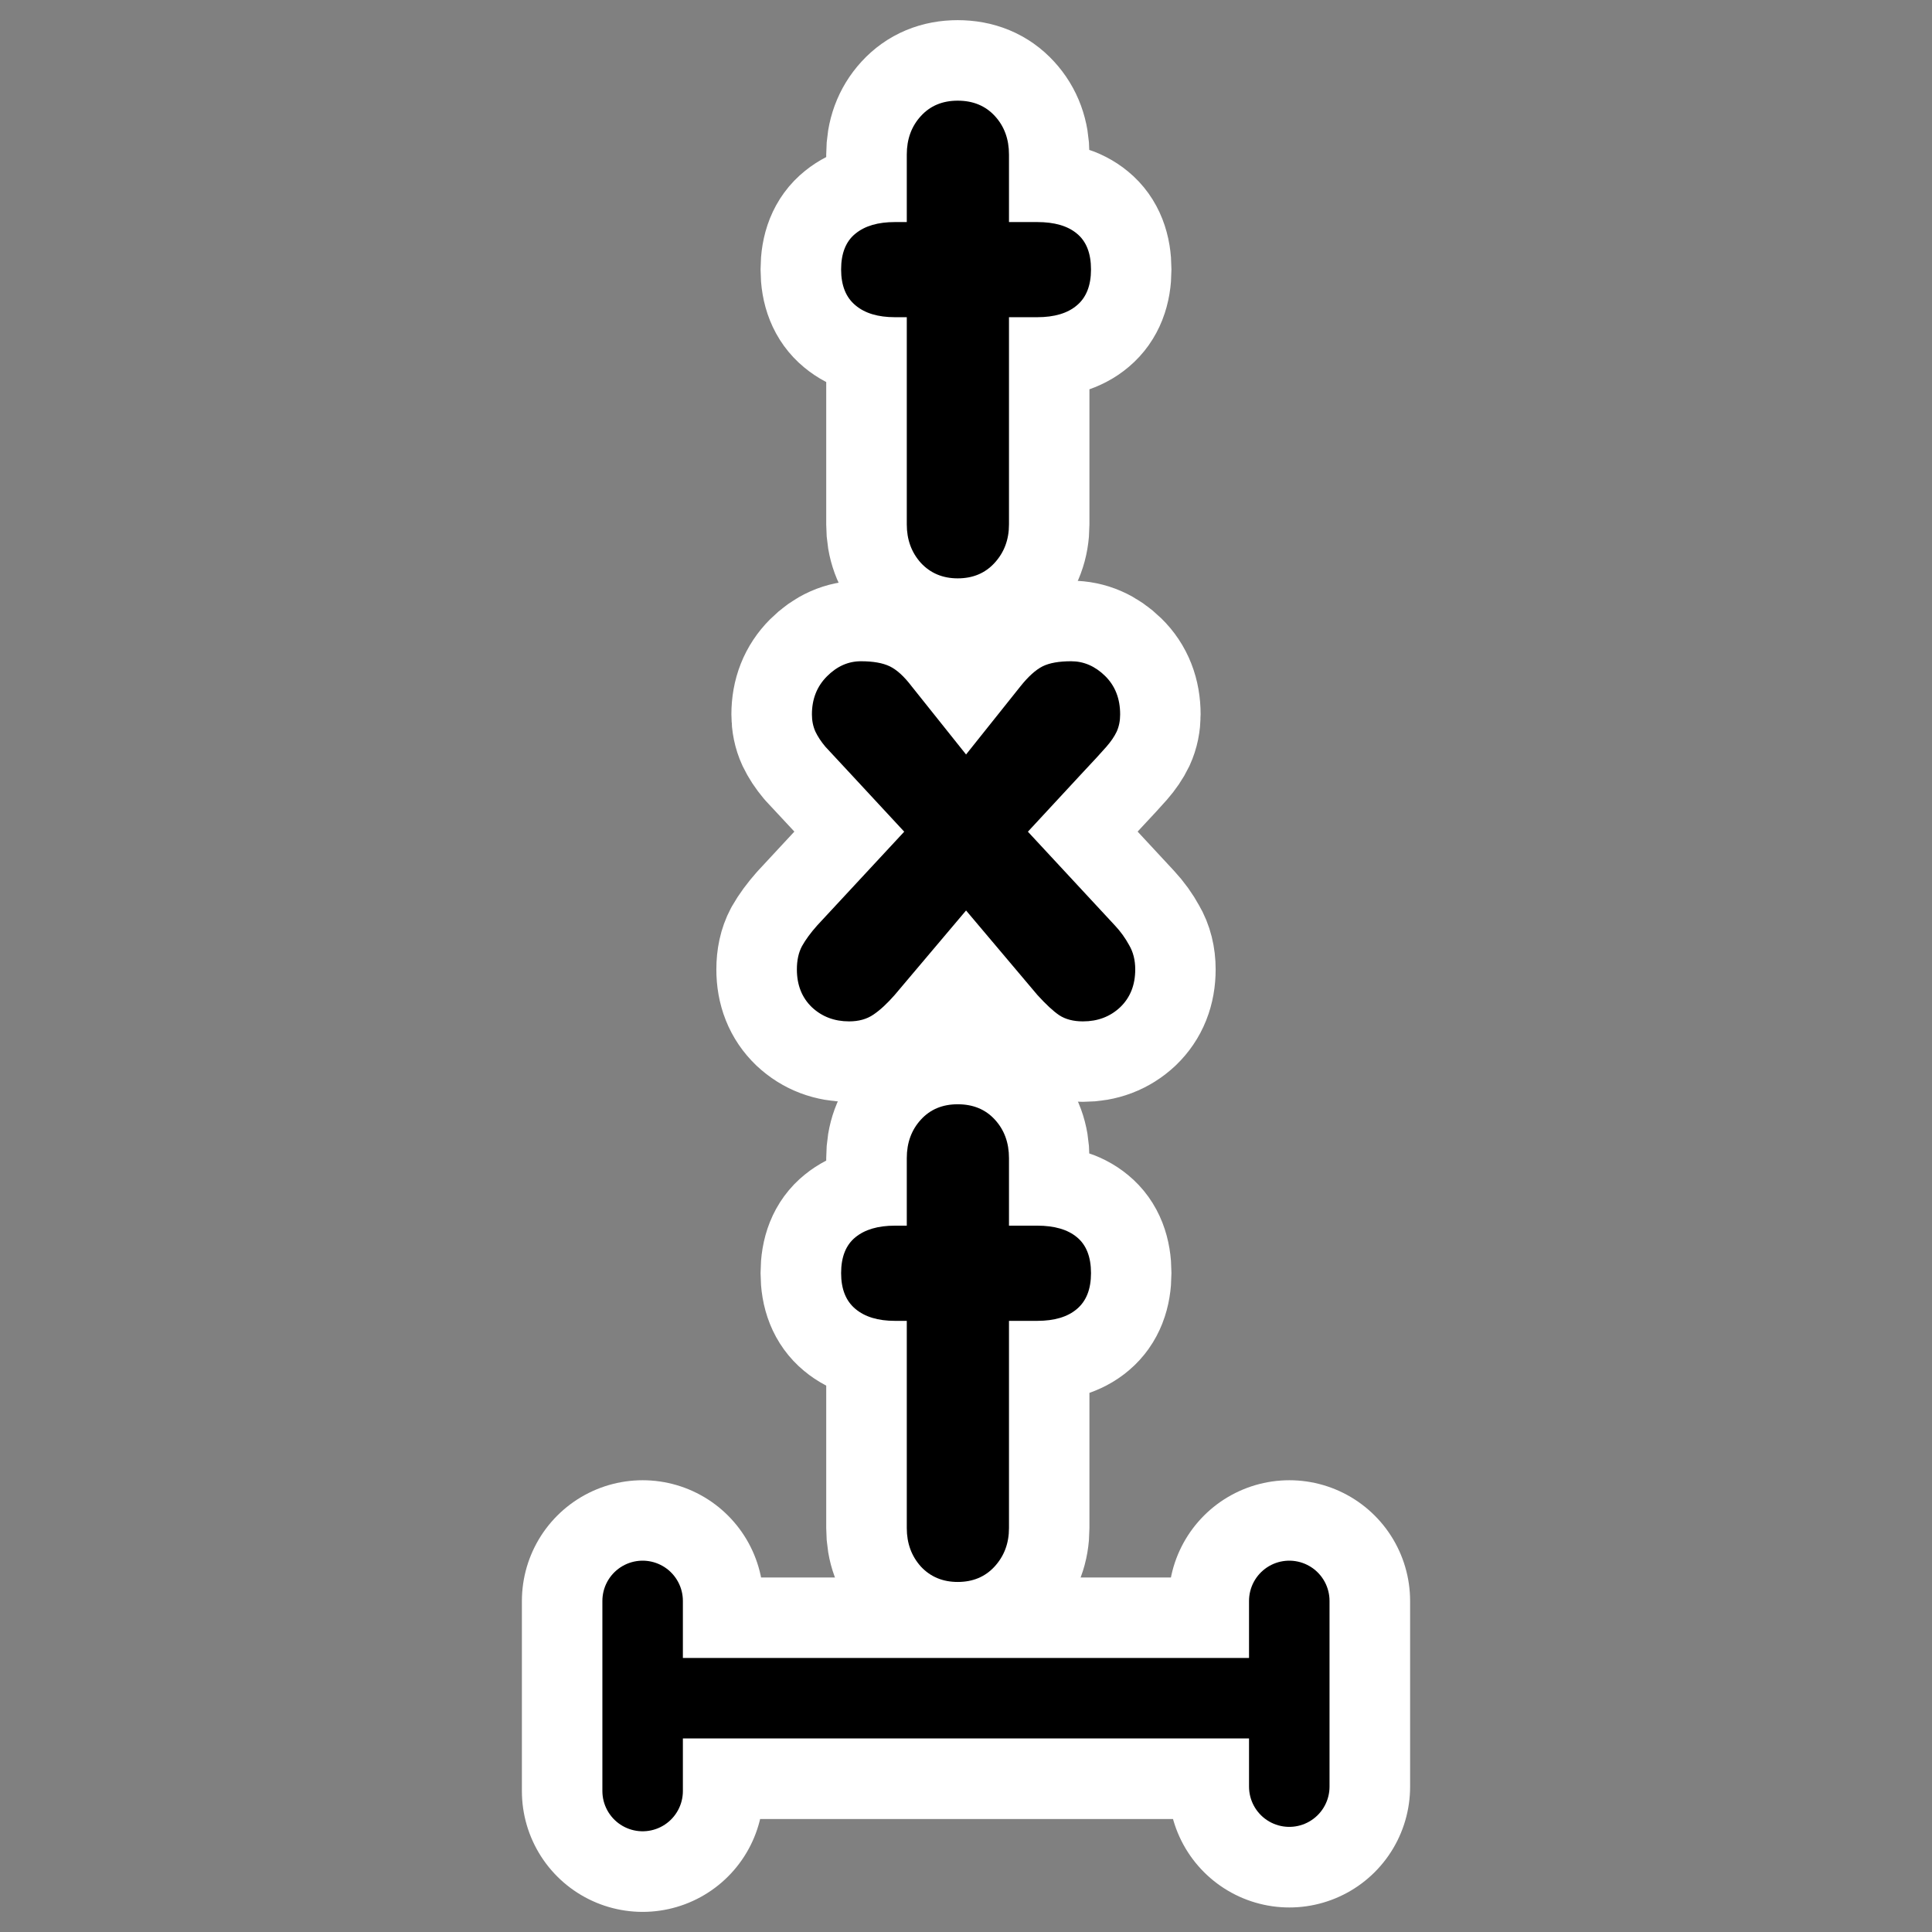
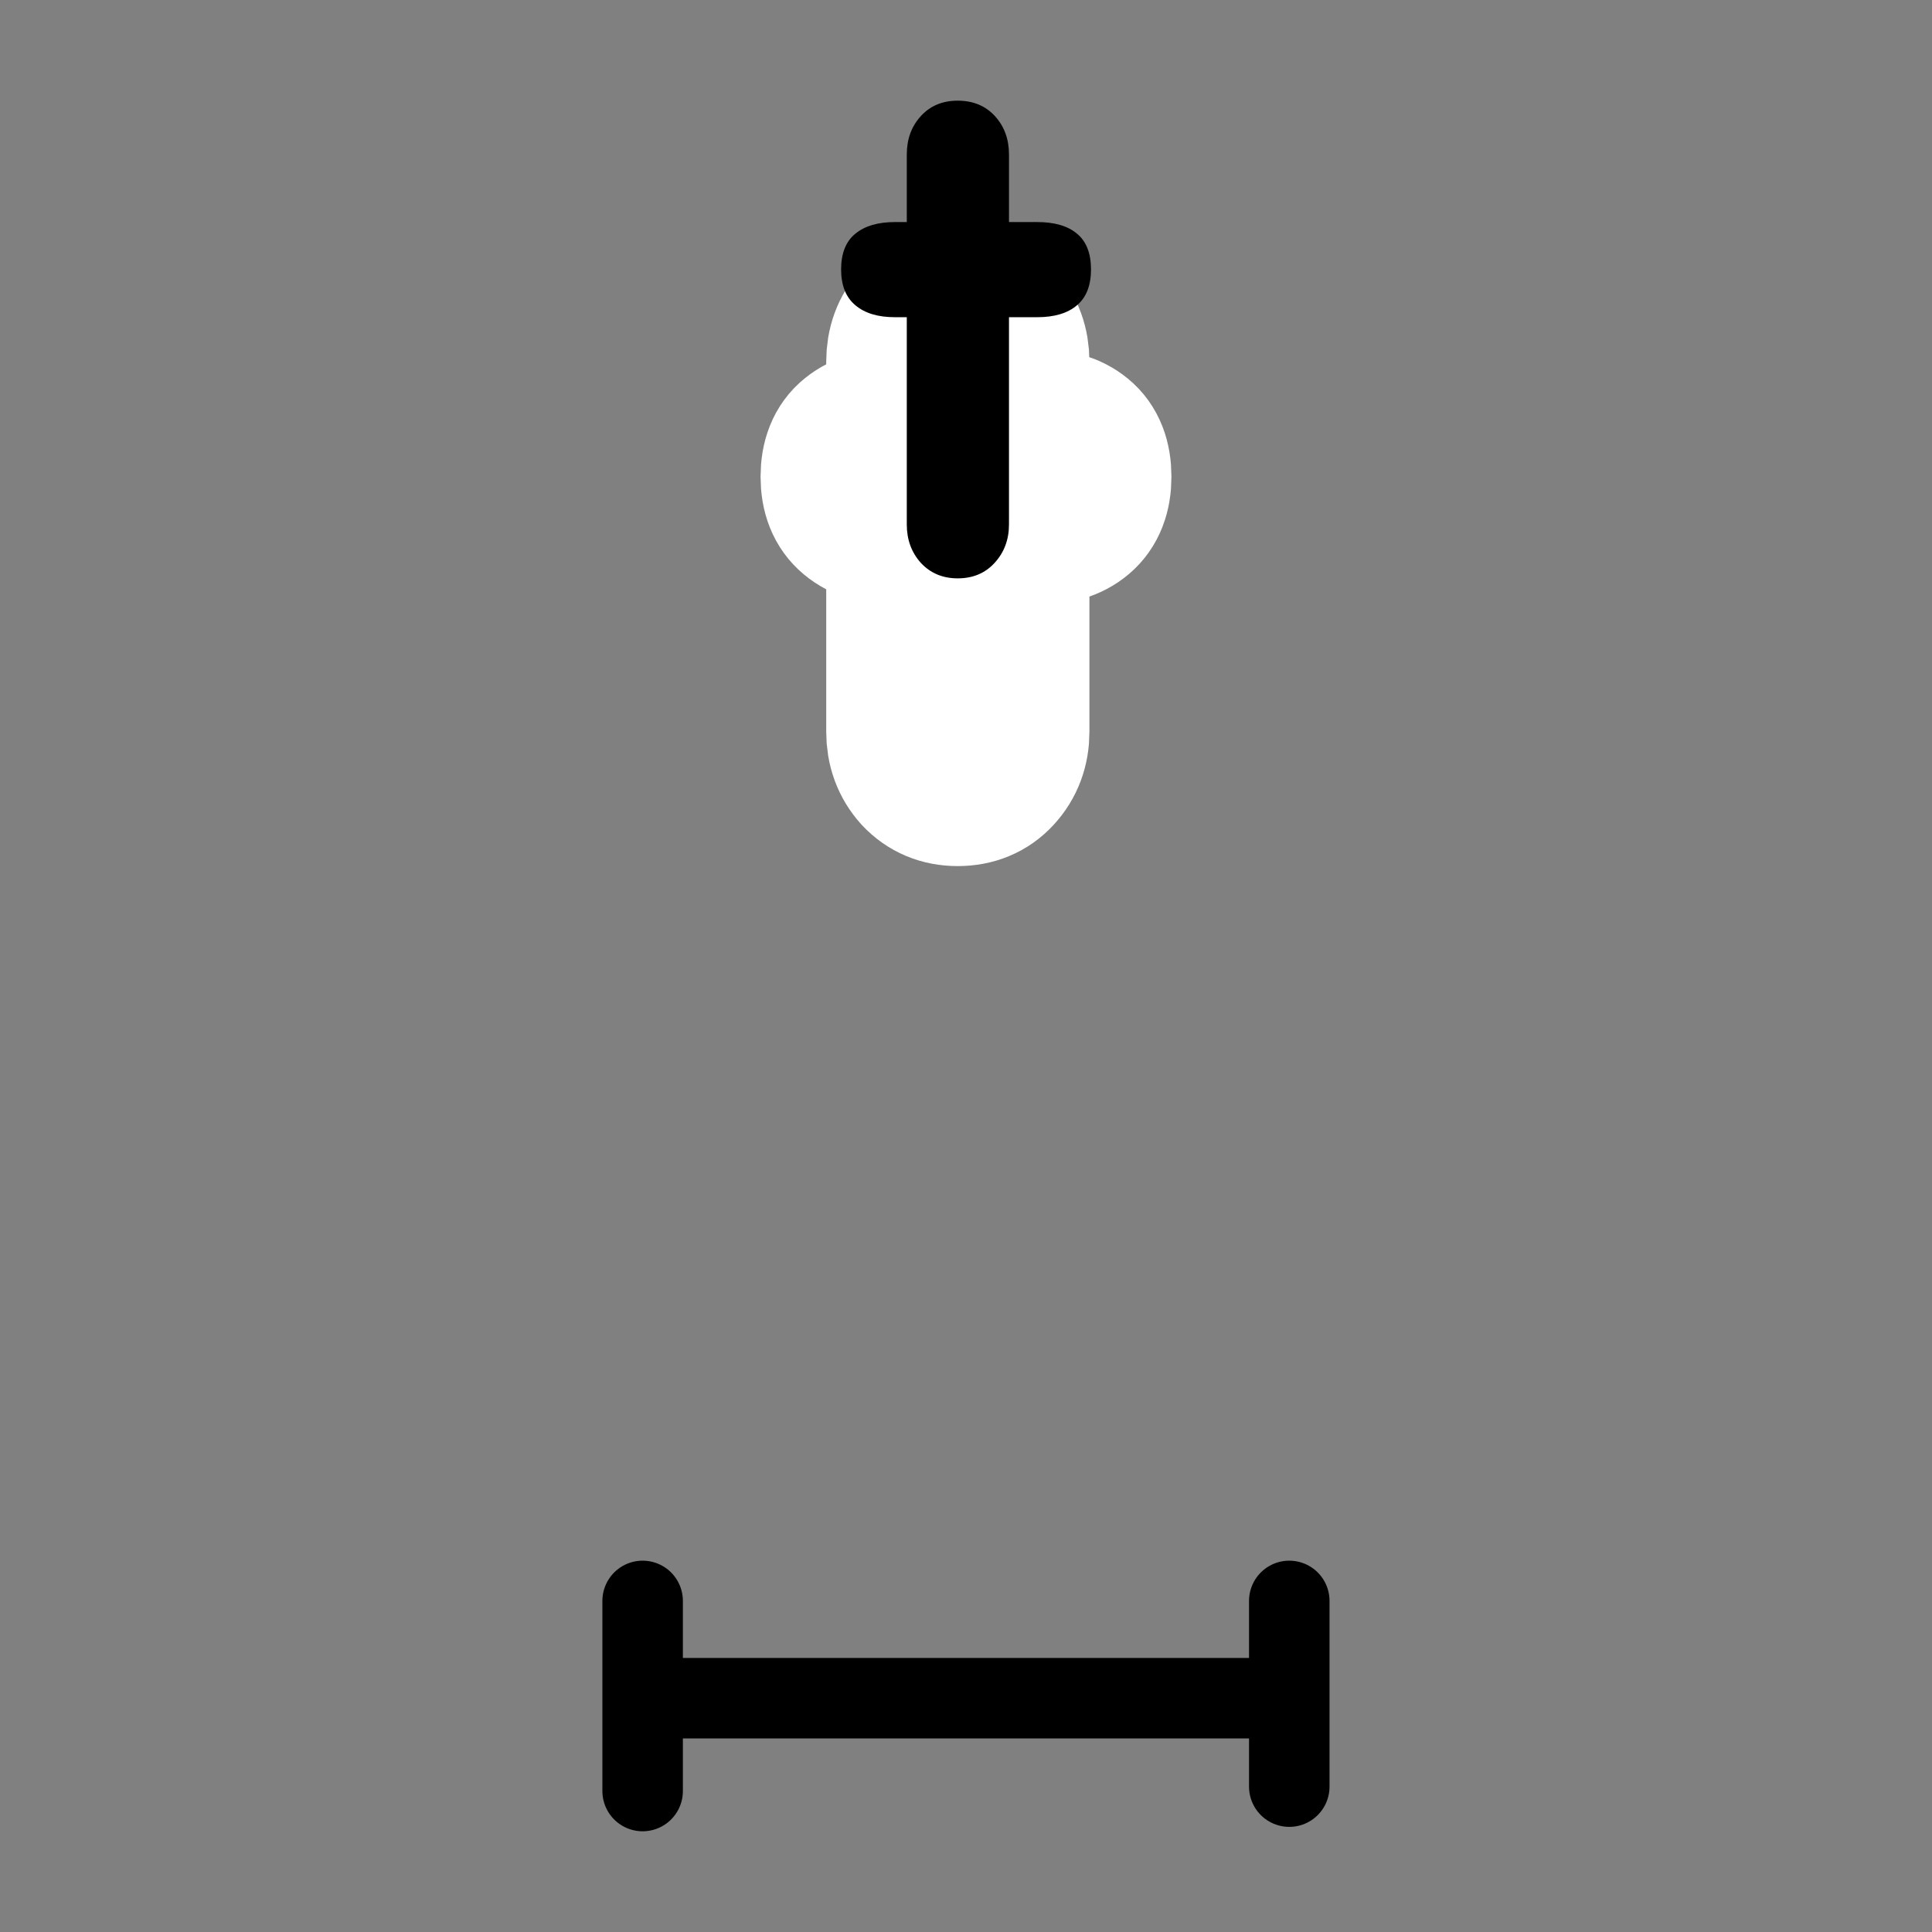
<svg xmlns="http://www.w3.org/2000/svg" _SVGFile__filename="oldscale/actions/vertical_text.svg" version="1.0" viewBox="0 0 60 60">
  <rect x="0" y="0" width="60" height="60" fill="#808080" stroke="none" />
-   <path d="m40.042 49.72v5.768m0-2.747h-19.555m-0.529-3.021v5.905" fill="none" stroke="#fff" stroke-linecap="round" stroke-linejoin="round" stroke-width="7.5" />
-   <path d="m28.159 16.288v-6.437h-0.368c-0.524 0-0.932-0.123-1.224-0.368-0.298-0.245-0.447-0.617-0.447-1.114 0-0.504 0.149-0.876 0.447-1.114 0.292-0.239 0.7-0.358 1.224-0.358h0.368v-2.099c0-0.478 0.146-0.875 0.438-1.194s0.673-0.478 1.144-0.478c0.478 0 0.863 0.159 1.154 0.478 0.292 0.318 0.438 0.716 0.438 1.194v2.099h0.876c0.537 0 0.948 0.119 1.234 0.358 0.291 0.239 0.437 0.61 0.437 1.114 0 0.497-0.146 0.869-0.437 1.114-0.286 0.245-0.697 0.368-1.234 0.368h-0.876v6.437c0 0.471-0.149 0.869-0.447 1.194-0.292 0.319-0.674 0.478-1.145 0.478-0.464 0-0.845-0.159-1.144-0.478-0.292-0.325-0.438-0.723-0.438-1.194z" fill="none" stroke="#fff" stroke-linejoin="round" stroke-width="5" />
-   <path d="m25.373 28.743 2.707-2.916-1.642-1.771c-0.398-0.424-0.667-0.713-0.806-0.865-0.133-0.159-0.235-0.315-0.308-0.468-0.073-0.159-0.11-0.338-0.11-0.537 0-0.478 0.156-0.872 0.468-1.184s0.663-0.468 1.055-0.468c0.378 0 0.676 0.053 0.895 0.159s0.444 0.312 0.677 0.617l1.691 2.12 1.691-2.12c0.246-0.305 0.475-0.511 0.687-0.617s0.507-0.159 0.885-0.159c0.392 0 0.743 0.153 1.055 0.458s0.468 0.703 0.468 1.194c0 0.199-0.037 0.378-0.11 0.537-0.073 0.153-0.179 0.309-0.318 0.468-0.133 0.152-0.398 0.441-0.796 0.865l-1.642 1.771 2.707 2.916c0.172 0.185 0.318 0.388 0.437 0.607 0.126 0.212 0.189 0.464 0.189 0.756 0 0.484-0.155 0.875-0.467 1.174-0.312 0.292-0.697 0.438-1.154 0.438-0.299 0-0.544-0.063-0.737-0.189-0.185-0.126-0.411-0.335-0.676-0.627l-2.219-2.627-2.219 2.627c-0.232 0.265-0.451 0.467-0.656 0.607-0.206 0.139-0.458 0.209-0.757 0.209-0.457 0-0.842-0.146-1.154-0.438-0.312-0.299-0.467-0.69-0.467-1.174 0-0.285 0.053-0.528 0.159-0.727 0.113-0.199 0.268-0.411 0.467-0.636z" fill="none" stroke="#fff" stroke-linejoin="round" stroke-width="5" />
-   <path d="m28.159 47.455v-6.437h-0.368c-0.524 0-0.932-0.123-1.224-0.368-0.298-0.246-0.447-0.617-0.447-1.115 0-0.504 0.149-0.875 0.447-1.114 0.292-0.239 0.7-0.358 1.224-0.358h0.368v-2.099c0-0.478 0.146-0.876 0.438-1.194 0.292-0.319 0.673-0.478 1.144-0.478 0.478 0 0.863 0.159 1.154 0.478 0.292 0.318 0.438 0.716 0.438 1.194v2.099h0.876c0.537 0 0.948 0.119 1.234 0.358 0.291 0.239 0.437 0.61 0.437 1.114 0 0.498-0.146 0.869-0.437 1.115-0.286 0.245-0.697 0.368-1.234 0.368h-0.876v6.437c0 0.471-0.149 0.869-0.447 1.194-0.292 0.319-0.674 0.478-1.145 0.478-0.464 0-0.845-0.159-1.144-0.478-0.292-0.325-0.438-0.723-0.438-1.194z" fill="none" stroke="#fff" stroke-linejoin="round" stroke-width="5" />
+   <path d="m28.159 16.288h-0.368c-0.524 0-0.932-0.123-1.224-0.368-0.298-0.245-0.447-0.617-0.447-1.114 0-0.504 0.149-0.876 0.447-1.114 0.292-0.239 0.7-0.358 1.224-0.358h0.368v-2.099c0-0.478 0.146-0.875 0.438-1.194s0.673-0.478 1.144-0.478c0.478 0 0.863 0.159 1.154 0.478 0.292 0.318 0.438 0.716 0.438 1.194v2.099h0.876c0.537 0 0.948 0.119 1.234 0.358 0.291 0.239 0.437 0.61 0.437 1.114 0 0.497-0.146 0.869-0.437 1.114-0.286 0.245-0.697 0.368-1.234 0.368h-0.876v6.437c0 0.471-0.149 0.869-0.447 1.194-0.292 0.319-0.674 0.478-1.145 0.478-0.464 0-0.845-0.159-1.144-0.478-0.292-0.325-0.438-0.723-0.438-1.194z" fill="none" stroke="#fff" stroke-linejoin="round" stroke-width="5" />
  <g transform="matrix(.985 0 0 .985 -.168 .063)">
    <path transform="matrix(1.724 0 0 1.724 1.08 -.9)" d="m16.056 10.077v-3.791h-0.217c-0.309 0-0.549-0.072-0.721-0.217-0.175-0.144-0.263-0.363-0.263-0.656 0-0.297 0.088-0.516 0.263-0.656 0.172-0.141 0.412-0.211 0.721-0.211h0.217v-1.236c0-0.281 0.086-0.516 0.258-0.703 0.171-0.188 0.396-0.281 0.673-0.281 0.282 0 0.508 0.094 0.68 0.281s0.258 0.422 0.258 0.703v1.236h0.516c0.316 0 0.558 0.07 0.726 0.211 0.172 0.141 0.258 0.359 0.258 0.656 0 0.293-0.086 0.512-0.258 0.656-0.168 0.144-0.41 0.217-0.726 0.217h-0.516v3.791c0 0.277-0.088 0.512-0.264 0.703-0.172 0.188-0.396 0.282-0.674 0.282-0.273 0-0.498-0.094-0.673-0.282-0.172-0.191-0.258-0.426-0.258-0.703z" />
-     <path transform="matrix(1.724 0 0 1.724 1.08 -.9)" d="m14.415 17.412 1.594-1.717-0.967-1.043c-0.234-0.25-0.392-0.42-0.474-0.51-0.079-0.094-0.139-0.185-0.182-0.275-0.043-0.094-0.065-0.2-0.065-0.317 0-0.281 0.092-0.513 0.276-0.697 0.183-0.184 0.39-0.275 0.621-0.275 0.223 0 0.398 0.031 0.527 0.093 0.129 0.063 0.262 0.184 0.399 0.364l0.996 1.248 0.996-1.248c0.144-0.18 0.279-0.301 0.404-0.364 0.125-0.062 0.299-0.093 0.522-0.093 0.23 0 0.437 0.089 0.621 0.269 0.183 0.18 0.275 0.414 0.275 0.703 0 0.117-0.021 0.223-0.064 0.317-0.043 0.09-0.106 0.181-0.188 0.275-0.078 0.09-0.234 0.26-0.469 0.51l-0.966 1.043 1.593 1.717c0.102 0.109 0.188 0.228 0.258 0.357 0.074 0.125 0.112 0.273 0.112 0.445 0 0.285-0.092 0.516-0.276 0.692-0.183 0.172-0.41 0.258-0.68 0.258-0.175 0-0.32-0.038-0.433-0.112-0.11-0.074-0.242-0.197-0.399-0.369l-1.306-1.547-1.307 1.547c-0.137 0.156-0.265 0.275-0.387 0.357-0.121 0.083-0.269 0.124-0.445 0.124-0.269 0-0.496-0.086-0.68-0.258-0.183-0.176-0.275-0.407-0.275-0.692 0-0.168 0.031-0.31 0.094-0.427 0.066-0.118 0.158-0.243 0.275-0.375z" />
-     <path transform="matrix(1.724 0 0 1.724 1.08 -.9)" d="m16.056 28.432v-3.791h-0.217c-0.309 0-0.549-0.073-0.721-0.217-0.175-0.145-0.263-0.363-0.263-0.656 0-0.297 0.088-0.516 0.263-0.657 0.172-0.14 0.412-0.211 0.721-0.211h0.217v-1.236c0-0.281 0.086-0.516 0.258-0.703 0.171-0.188 0.396-0.281 0.673-0.281 0.282 0 0.508 0.093 0.68 0.281 0.172 0.187 0.258 0.422 0.258 0.703v1.236h0.516c0.316 0 0.558 0.071 0.726 0.211 0.172 0.141 0.258 0.36 0.258 0.657 0 0.293-0.086 0.511-0.258 0.656-0.168 0.144-0.41 0.217-0.726 0.217h-0.516v3.791c0 0.277-0.088 0.511-0.264 0.703-0.172 0.187-0.396 0.281-0.674 0.281-0.273 0-0.498-0.094-0.673-0.281-0.172-0.192-0.258-0.426-0.258-0.703z" />
    <path d="m40.82 50.411v5.855m0-2.788h-19.852m-0.536-3.067v5.994" fill="none" stroke="#000" stroke-linecap="round" stroke-linejoin="round" stroke-width="2.538" />
  </g>
</svg>